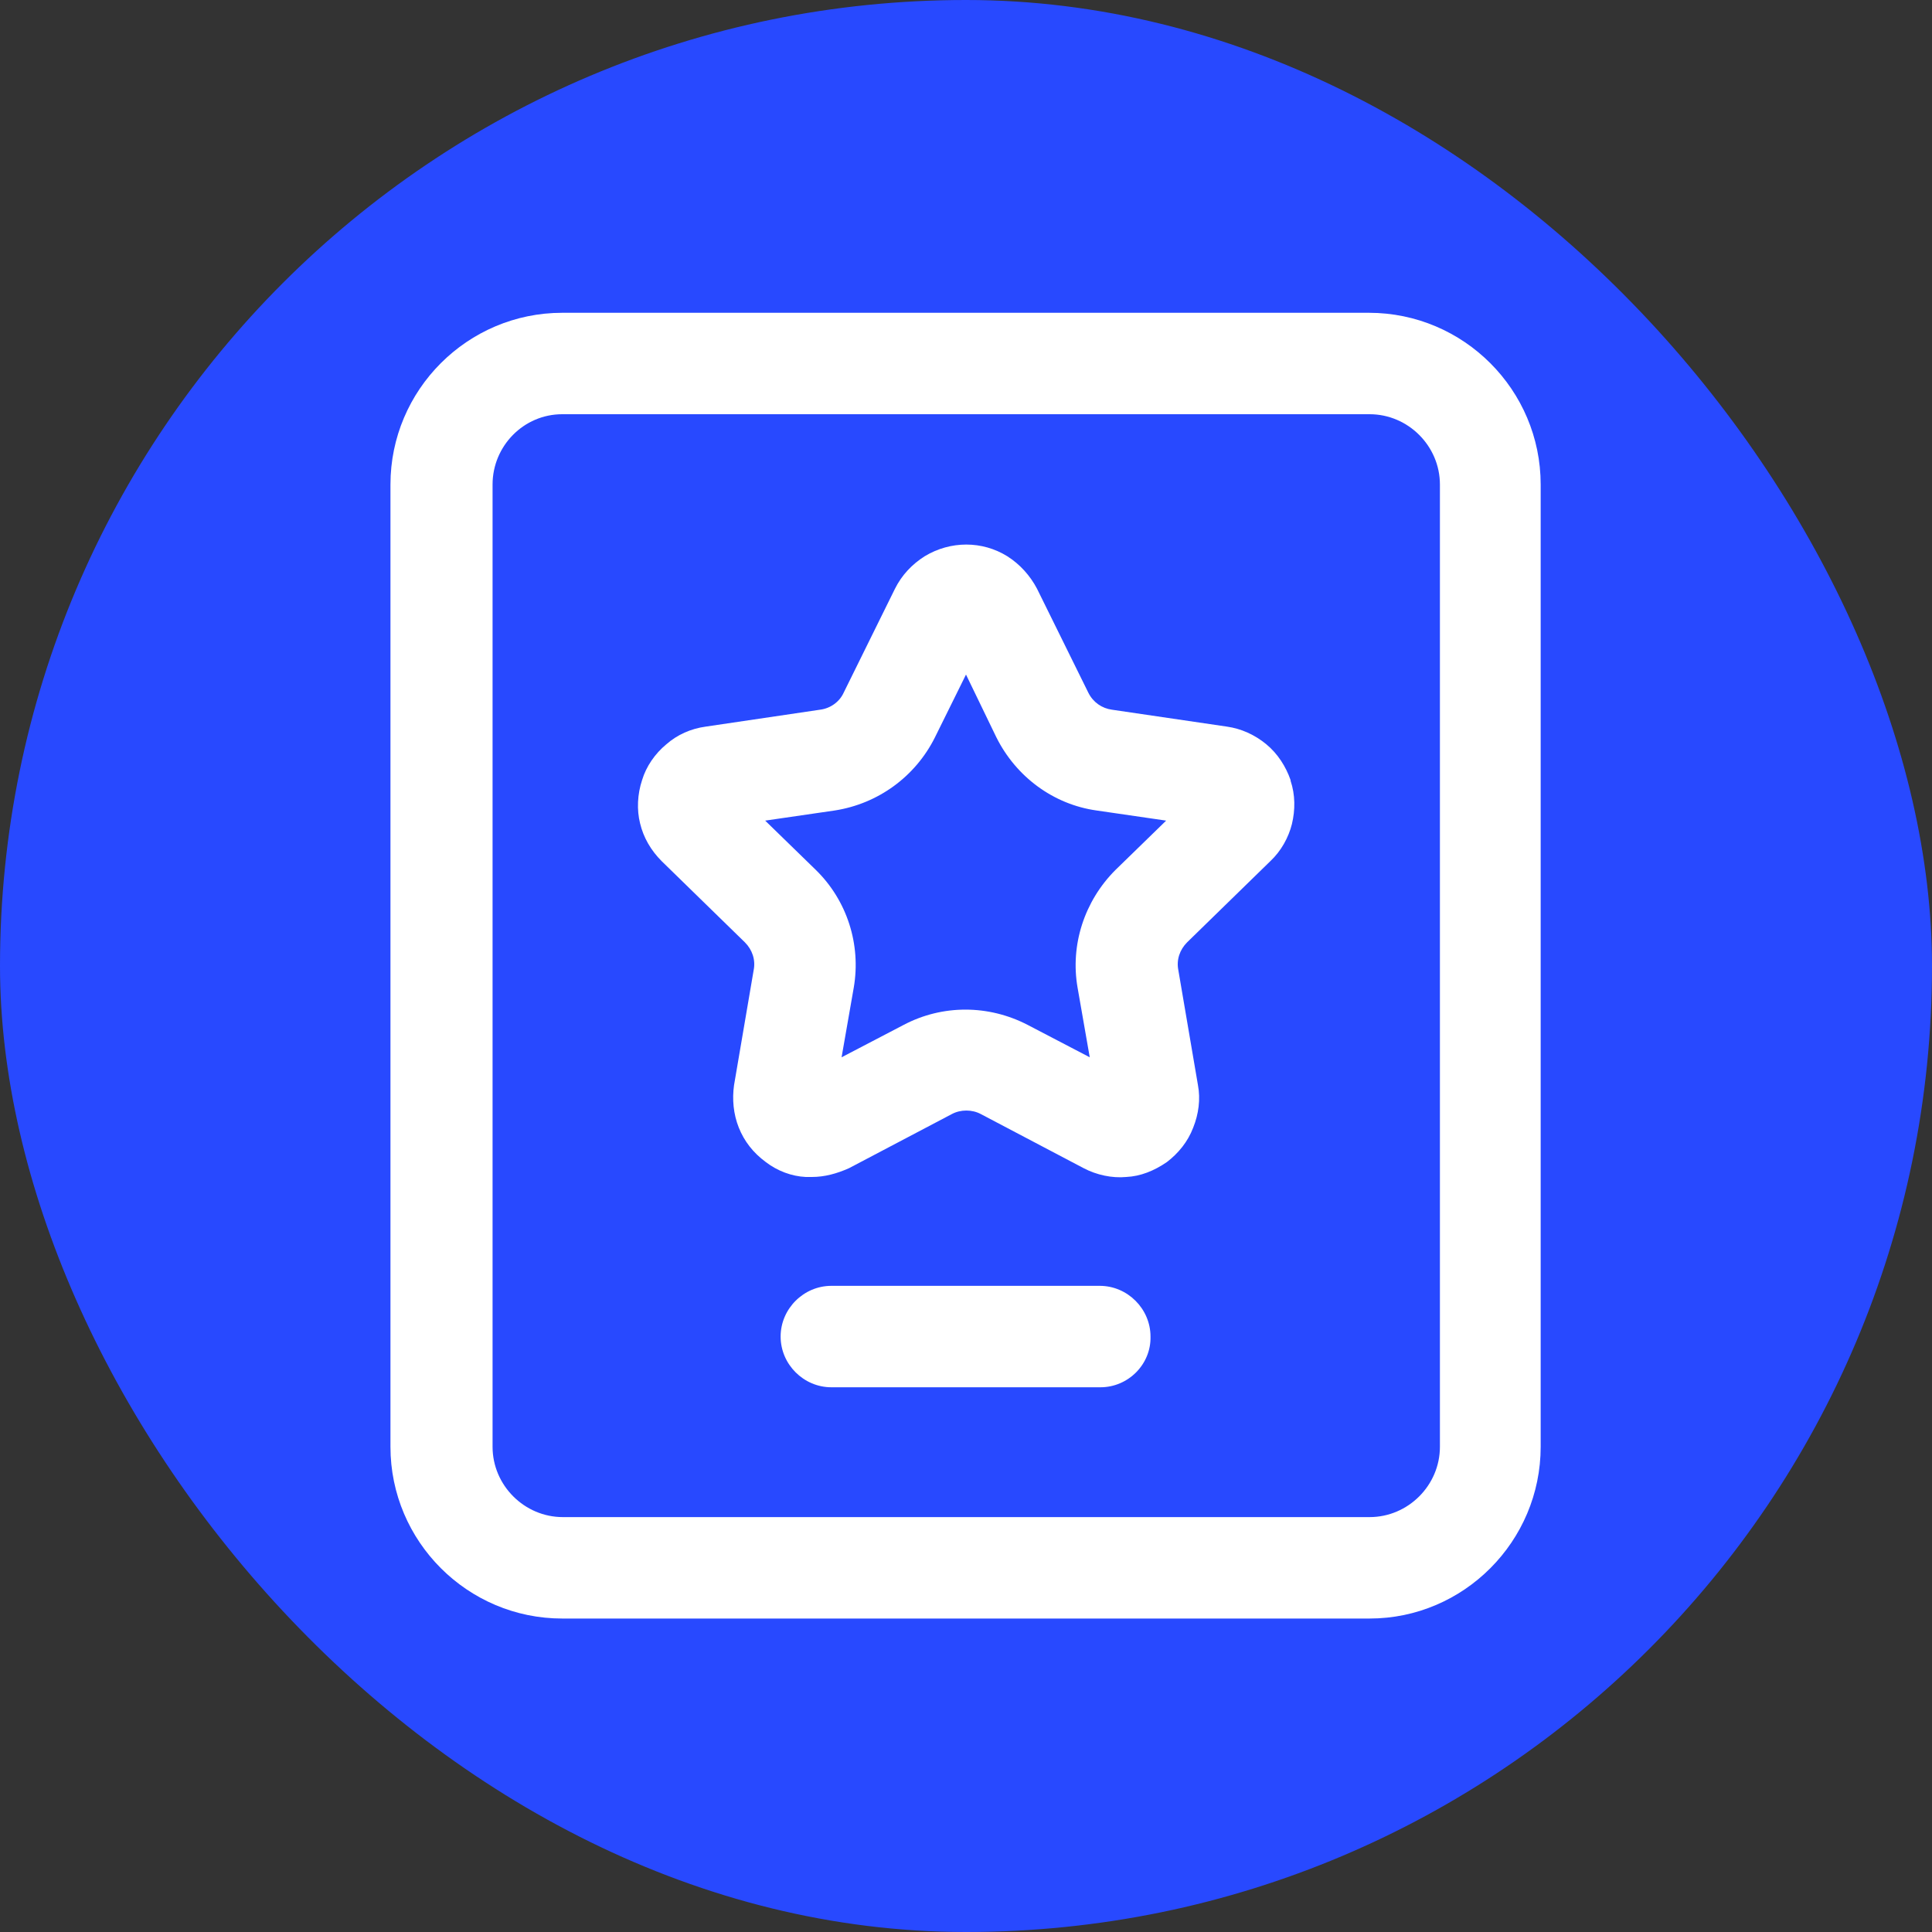
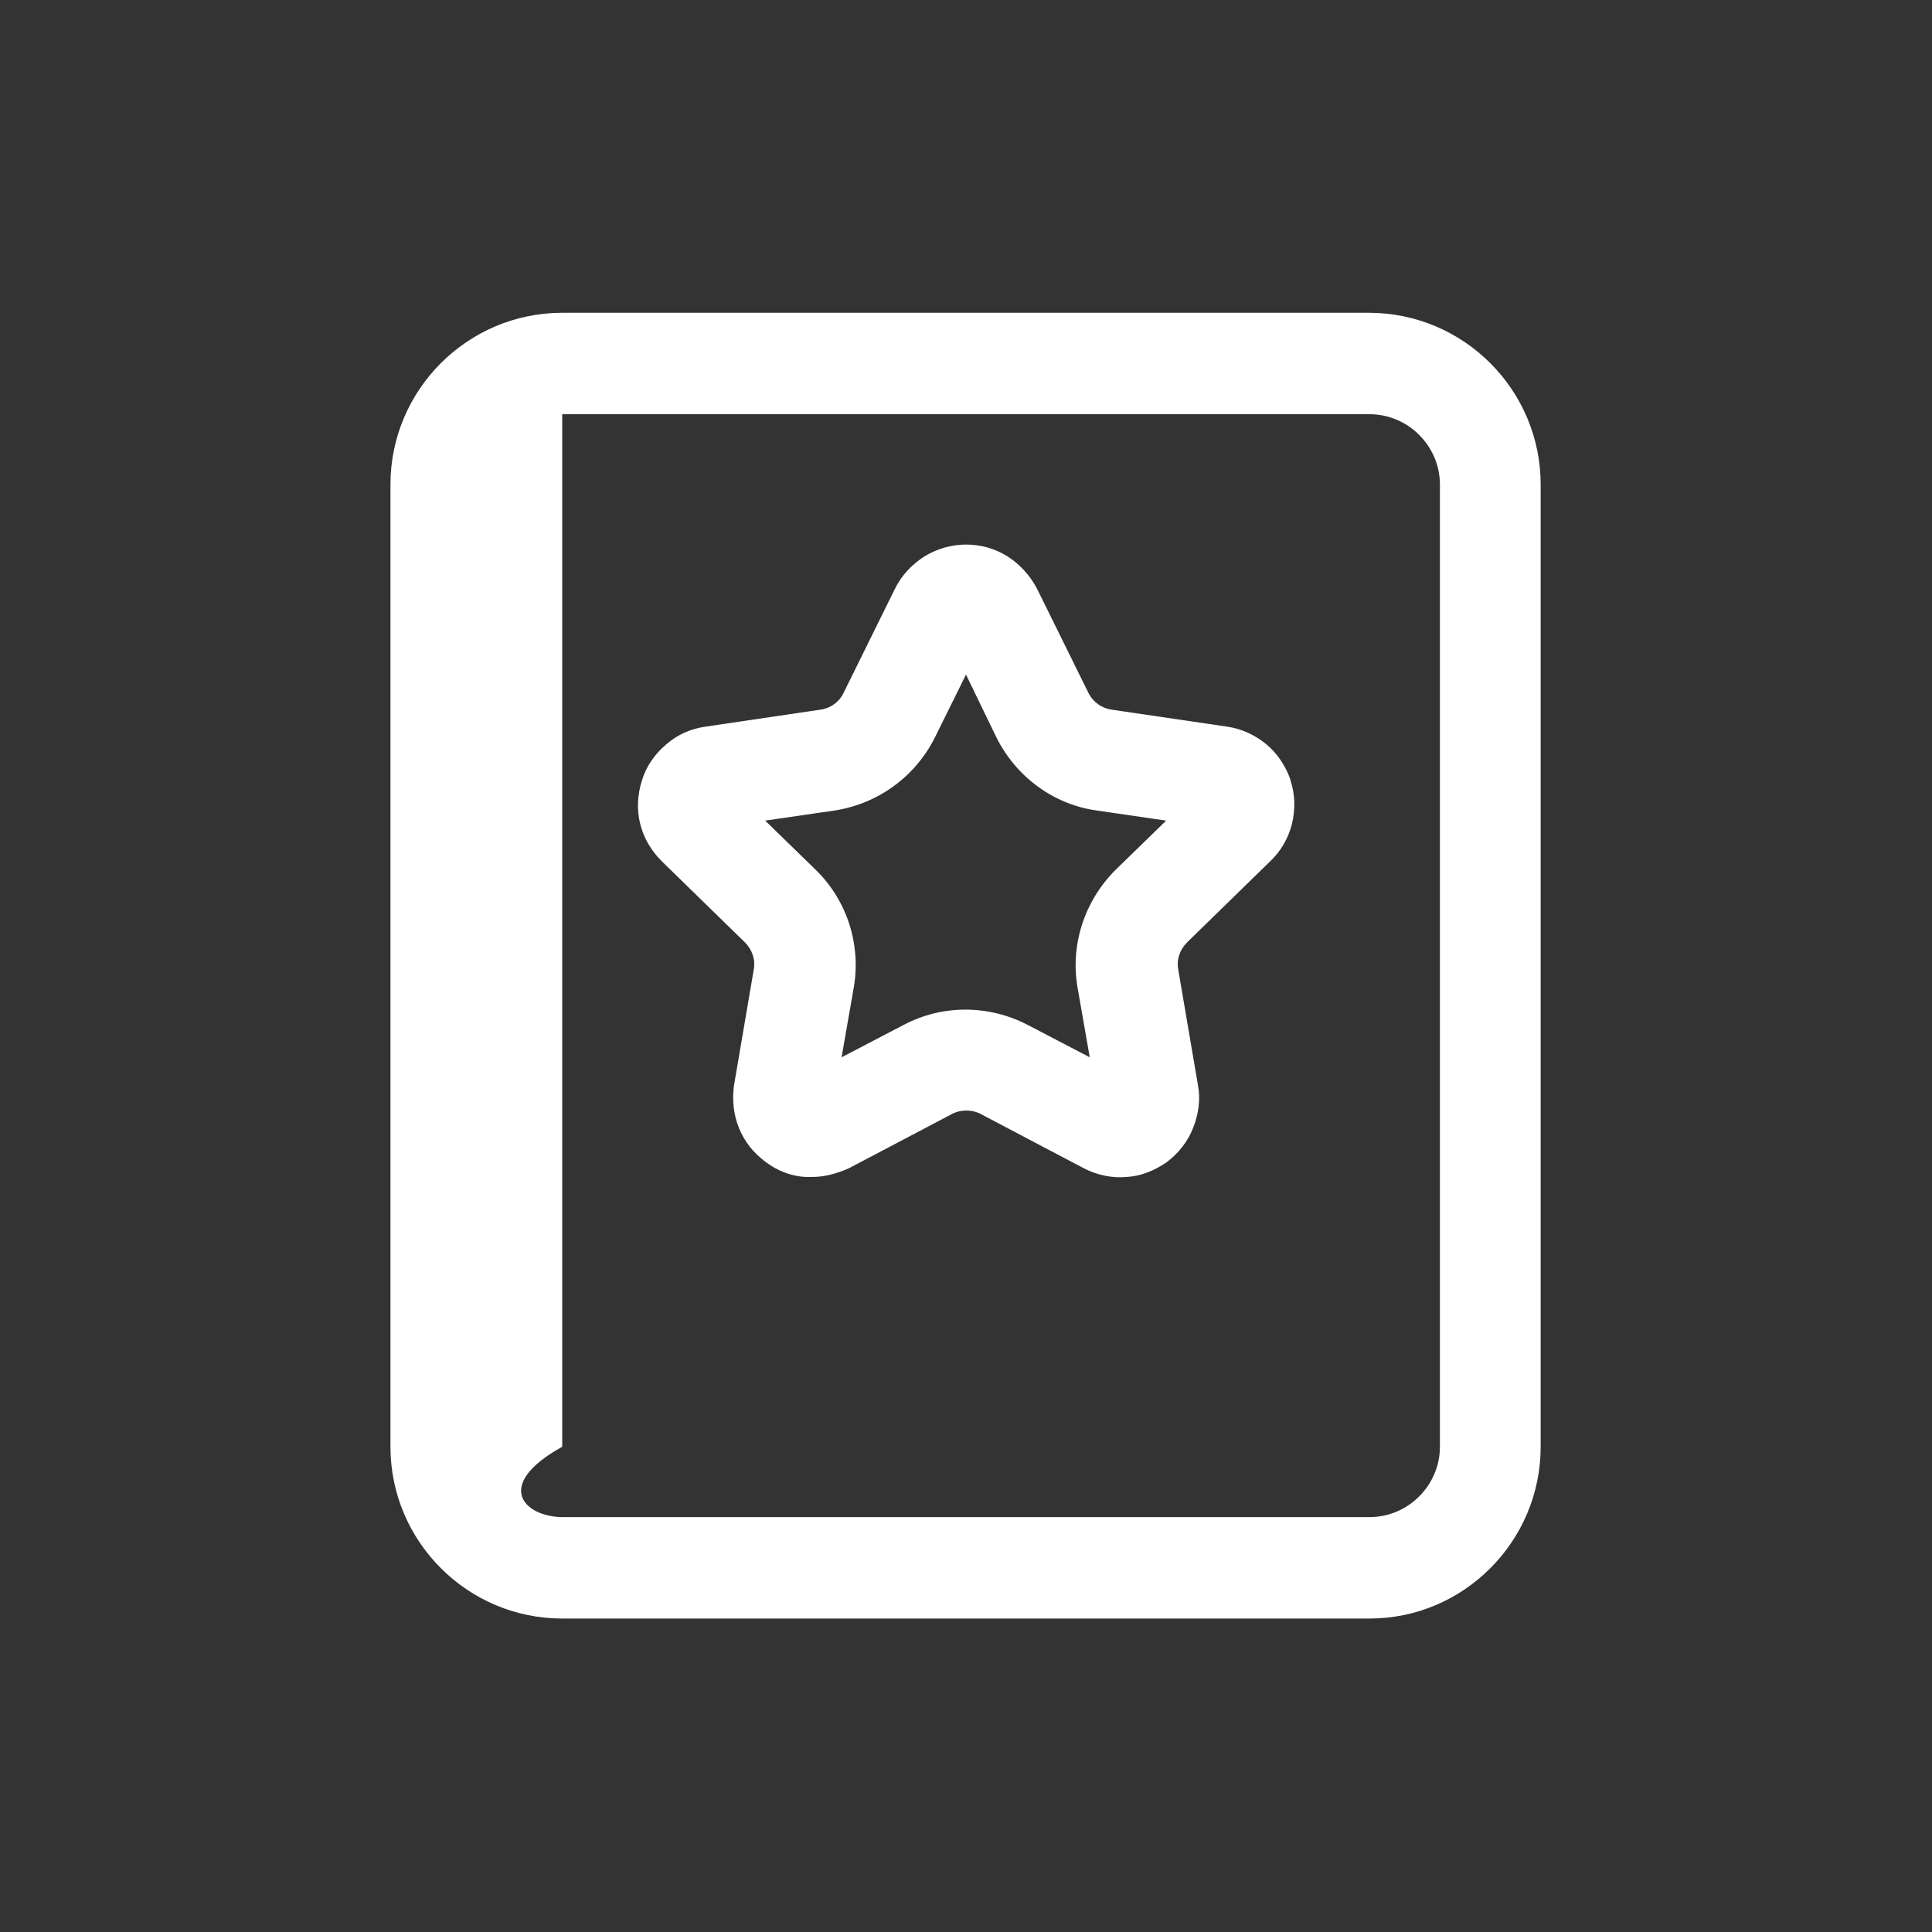
<svg xmlns="http://www.w3.org/2000/svg" width="20" height="20" viewBox="0 0 20 20" fill="none">
  <rect x="0" y="0" width="20" height="20" fill="#333333" stroke="none" />
-   <rect width="20" height="20" rx="10" fill="#2849FF" />
-   <path d="M14.178 16.755H5.82C4.84 16.755 4.042 15.957 4.042 14.977V5.016C4.042 4.036 4.84 3.238 5.82 3.238H14.171C15.151 3.238 15.949 4.036 15.949 5.016V14.977C15.949 15.957 15.151 16.755 14.178 16.755ZM5.82 4.288C5.421 4.288 5.099 4.617 5.099 5.016V14.977C5.099 15.376 5.428 15.705 5.827 15.705H14.178C14.577 15.705 14.906 15.376 14.906 14.977V5.016C14.906 4.617 14.577 4.288 14.178 4.288H5.82Z" fill="white" />
-   <path d="M11.392 14.361H8.606C8.319 14.361 8.081 14.123 8.081 13.836C8.081 13.549 8.319 13.311 8.606 13.311H11.385C11.672 13.311 11.91 13.549 11.91 13.836C11.917 14.123 11.679 14.361 11.392 14.361Z" fill="white" />
+   <path d="M14.178 16.755H5.82C4.84 16.755 4.042 15.957 4.042 14.977V5.016C4.042 4.036 4.84 3.238 5.82 3.238H14.171C15.151 3.238 15.949 4.036 15.949 5.016V14.977C15.949 15.957 15.151 16.755 14.178 16.755ZM5.82 4.288V14.977C5.099 15.376 5.428 15.705 5.827 15.705H14.178C14.577 15.705 14.906 15.376 14.906 14.977V5.016C14.906 4.617 14.577 4.288 14.178 4.288H5.82Z" fill="white" />
  <path d="M8.404 12.184C8.383 12.184 8.362 12.184 8.341 12.184C8.194 12.177 8.047 12.121 7.928 12.03C7.795 11.932 7.704 11.813 7.648 11.673C7.592 11.533 7.578 11.379 7.599 11.232L7.802 10.042C7.823 9.937 7.788 9.832 7.711 9.755L6.85 8.915C6.738 8.803 6.661 8.67 6.626 8.523C6.591 8.383 6.598 8.222 6.647 8.075C6.689 7.935 6.78 7.802 6.899 7.704C7.011 7.606 7.151 7.543 7.305 7.522L8.488 7.347C8.6 7.333 8.691 7.263 8.733 7.172L9.265 6.094C9.335 5.954 9.44 5.842 9.573 5.758C9.839 5.597 10.168 5.597 10.427 5.758C10.56 5.842 10.665 5.961 10.735 6.094L11.267 7.172C11.316 7.27 11.407 7.333 11.512 7.347L12.702 7.522C12.849 7.543 12.989 7.606 13.108 7.704C13.227 7.802 13.311 7.935 13.36 8.075V8.082C13.409 8.229 13.409 8.383 13.374 8.53C13.339 8.67 13.262 8.81 13.15 8.915L12.289 9.755C12.212 9.832 12.177 9.937 12.198 10.042L12.401 11.232C12.429 11.379 12.408 11.533 12.352 11.673C12.296 11.82 12.198 11.939 12.079 12.03C11.946 12.121 11.806 12.177 11.659 12.184C11.512 12.198 11.351 12.163 11.218 12.093L10.154 11.533C10.063 11.484 9.944 11.484 9.853 11.533L8.789 12.093C8.663 12.149 8.537 12.184 8.404 12.184ZM7.921 8.495L8.446 9.006C8.768 9.321 8.915 9.776 8.838 10.224L8.712 10.945L9.356 10.609C9.755 10.399 10.231 10.399 10.637 10.609L11.281 10.945L11.155 10.224C11.078 9.783 11.225 9.328 11.547 9.006L12.072 8.495L11.351 8.39C10.903 8.327 10.518 8.04 10.315 7.634L10 6.983L9.678 7.634C9.475 8.04 9.09 8.32 8.642 8.39L7.921 8.495Z" fill="white" />
</svg>